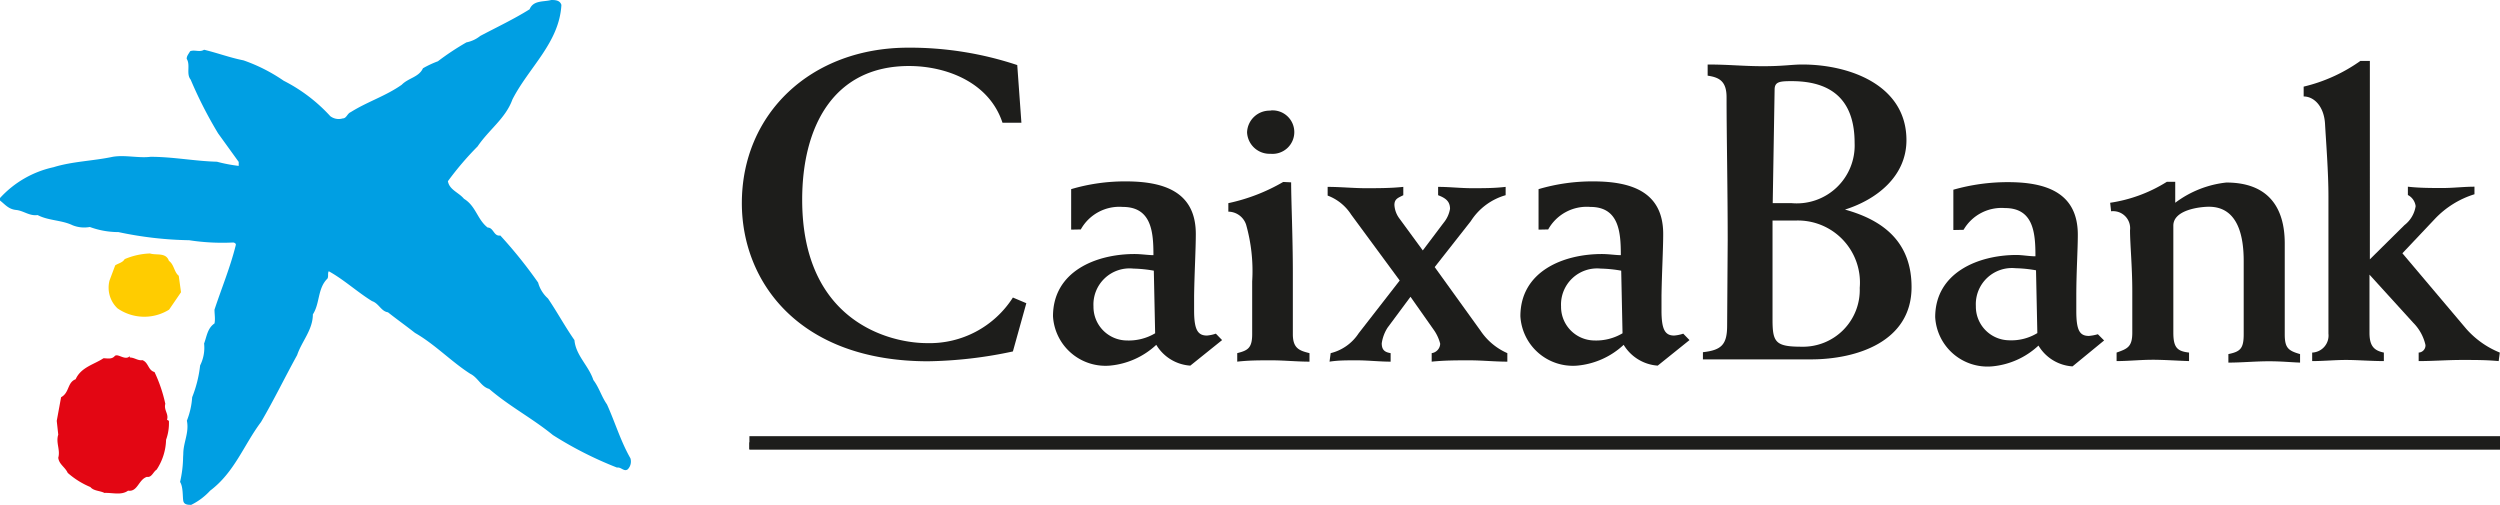
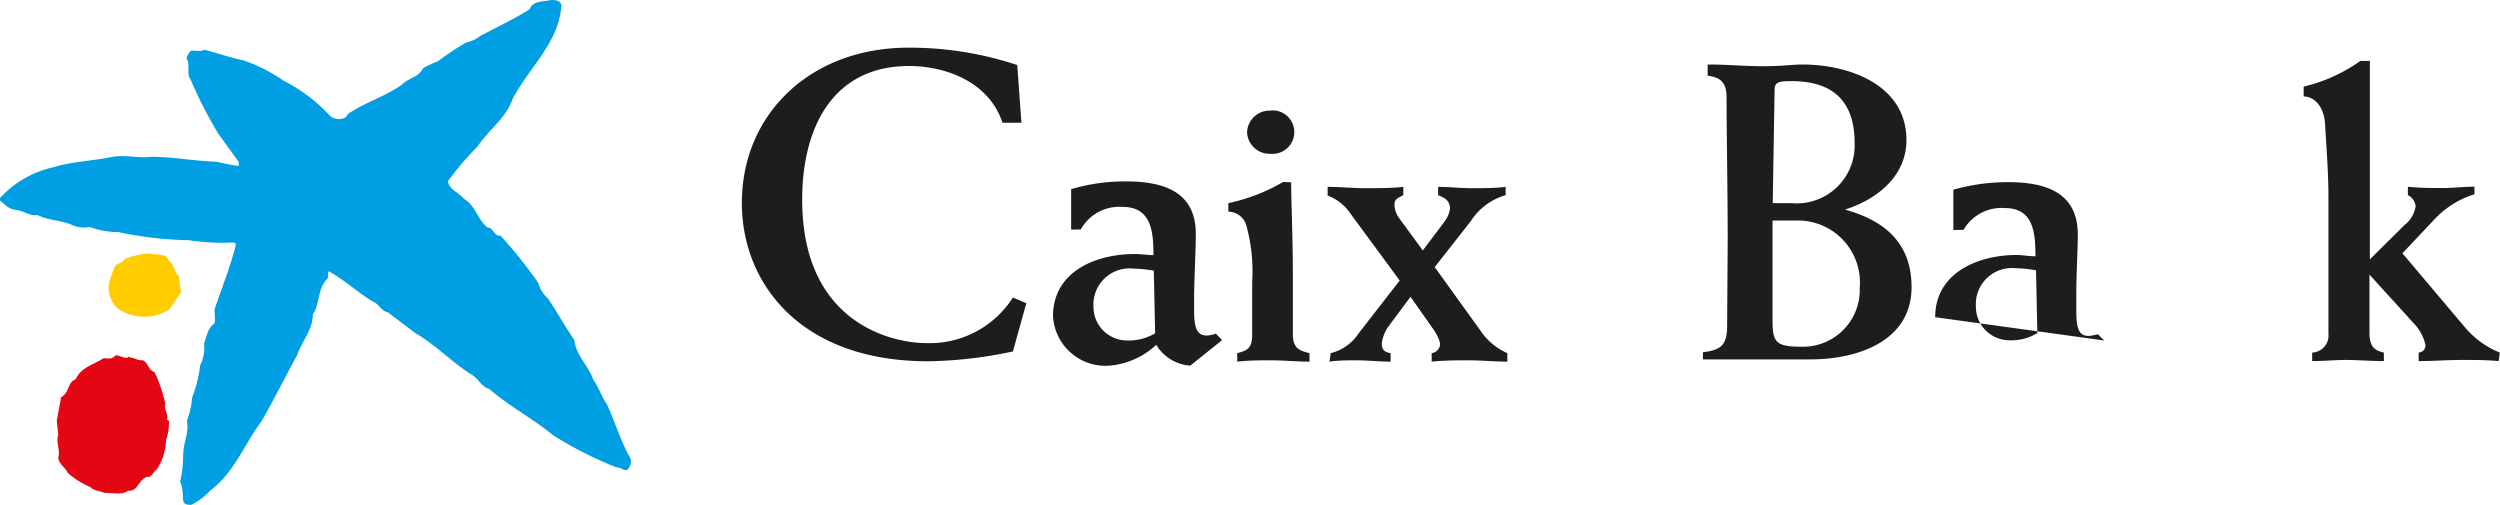
<svg xmlns="http://www.w3.org/2000/svg" viewBox="0 0 132.17 26.72">
  <defs>
    <style>.cls-1{fill:#fc0;}.cls-2{fill:#e30613;}.cls-3{fill:#009fe3;}.cls-4{fill:#1d1d1b;}</style>
  </defs>
  <g id="Capa_2" data-name="Capa 2">
    <g id="Capa_1-2" data-name="Capa 1">
      <path class="cls-1" d="M8.93,13.79c.28.2.27.59.52.79l.12.87-.63.92a2.48,2.48,0,0,1-2.73-.07,1.51,1.51,0,0,1-.42-1.47l.3-.8c.16-.11.39-.14.5-.33a3.74,3.74,0,0,1,1.34-.3c.34.11.84-.07,1,.39" />
      <path class="cls-2" d="M6.86,18.9c.25,0,.43.18.67.14.33.13.29.53.64.63a7.74,7.74,0,0,1,.57,1.68c-.09.33.19.53.09.84l.1.06a2.59,2.59,0,0,1-.15,1,3,3,0,0,1-.5,1.58c-.18.11-.26.43-.51.38-.45.14-.49.81-1,.73-.35.26-.83.1-1.25.12-.23-.12-.57-.1-.74-.31A4.3,4.3,0,0,1,3.58,25c-.14-.31-.46-.45-.5-.8.12-.42-.14-.8,0-1.22L3,22.25,3.23,21c.45-.24.32-.78.77-.95.28-.64,1-.79,1.47-1.11.2,0,.43.07.59-.11s.55.26.8,0" />
      <path class="cls-3" d="M29.68.26c-.11,2-1.73,3.31-2.59,5-.36,1-1.23,1.58-1.84,2.48a16.07,16.07,0,0,0-1.57,1.84c.08.46.57.59.85.93.63.38.7,1.09,1.25,1.52.32,0,.32.48.67.42a24.35,24.35,0,0,1,2,2.49,1.73,1.73,0,0,0,.52.84c.49.72.89,1.47,1.4,2.2.07.81.75,1.35,1,2.11.31.41.43.88.72,1.29.43.95.72,1.94,1.24,2.85a.59.59,0,0,1-.14.58c-.2.15-.35-.13-.57-.09A19.7,19.7,0,0,1,29.23,23c-1.09-.89-2.29-1.51-3.37-2.44-.42-.11-.59-.6-1-.8-1-.64-1.87-1.56-2.92-2.16-.47-.37-.95-.71-1.43-1.09-.36-.05-.48-.47-.84-.59-.78-.48-1.49-1.14-2.29-1.58-.07.11,0,.28-.07.39-.53.52-.39,1.31-.77,1.89,0,.82-.59,1.43-.83,2.15-.65,1.18-1.23,2.38-1.91,3.54-.91,1.21-1.4,2.66-2.69,3.63a3.38,3.38,0,0,1-1,.75c-.16,0-.38,0-.42-.21s0-.74-.17-1a6.1,6.1,0,0,0,.16-1.31L9.69,24c0-.61.32-1.13.19-1.76A4.12,4.12,0,0,0,10.16,21a6.47,6.47,0,0,0,.42-1.68,2.08,2.08,0,0,0,.21-1.16c.14-.36.17-.8.55-1.06.05-.24,0-.48,0-.73.38-1.15.84-2.25,1.13-3.43,0-.08-.08-.11-.14-.12A11.52,11.52,0,0,1,10,12.7a19.31,19.31,0,0,1-3.74-.43A4.35,4.35,0,0,1,4.75,12a1.65,1.65,0,0,1-.91-.09c-.58-.28-1.28-.24-1.85-.54-.44.06-.74-.23-1.14-.27s-.58-.29-.85-.5v-.13A5.38,5.38,0,0,1,2.83,8.84c1-.31,2.1-.33,3.13-.55.66-.11,1.37.08,2,0,1.19,0,2.34.23,3.51.26a8,8,0,0,0,1.15.22V8.56L11.53,7.05a22.33,22.33,0,0,1-1.45-2.84c-.25-.31,0-.77-.21-1.1,0-.16.11-.27.18-.4.24-.1.5.07.74-.08.71.17,1.37.42,2.08.56A8.91,8.91,0,0,1,15,4.27a8.63,8.63,0,0,1,2.46,1.87.73.73,0,0,0,.66.12c.2,0,.24-.26.42-.33.87-.55,1.85-.85,2.7-1.45.35-.36.91-.4,1.12-.87a5.13,5.13,0,0,1,.79-.37,14.1,14.1,0,0,1,1.51-1,1.69,1.69,0,0,0,.73-.34C26.28,1.43,27.19,1,28,.49,28.2,0,28.74.11,29.14,0c.19,0,.46,0,.54.26" />
-       <rect class="cls-4" x="39.62" y="23.06" width="92.55" height="0.36" />
-       <rect class="cls-4" x="39.62" y="23.4" width="92.55" height="0.36" />
-       <path class="cls-4" d="M103.81,12.15A2.32,2.32,0,0,1,106,11c1.52,0,1.61,1.34,1.61,2.55-.32,0-.7-.07-1-.07-2,0-4.3.92-4.3,3.29a2.77,2.77,0,0,0,3,2.6,4.14,4.14,0,0,0,2.46-1.1,2.26,2.26,0,0,0,1.8,1.1L111.24,18l-.33-.33a2.54,2.54,0,0,1-.47.09c-.49,0-.67-.29-.67-1.32v-.79c0-1.27.08-2.43.08-3.24,0-2.24-1.7-2.78-3.69-2.78a10.46,10.46,0,0,0-2.89.4v2.13Zm3.9,5.46a2.65,2.65,0,0,1-1.51.38,1.78,1.78,0,0,1-1.74-1.81,1.91,1.91,0,0,1,2.1-2,6.94,6.94,0,0,1,1.08.11Z" />
+       <path class="cls-4" d="M103.81,12.15A2.32,2.32,0,0,1,106,11c1.52,0,1.61,1.34,1.61,2.55-.32,0-.7-.07-1-.07-2,0-4.3.92-4.3,3.29L111.24,18l-.33-.33a2.54,2.54,0,0,1-.47.09c-.49,0-.67-.29-.67-1.32v-.79c0-1.27.08-2.43.08-3.24,0-2.24-1.7-2.78-3.69-2.78a10.46,10.46,0,0,0-2.89.4v2.13Zm3.9,5.46a2.65,2.65,0,0,1-1.51.38,1.78,1.78,0,0,1-1.74-1.81,1.91,1.91,0,0,1,2.1-2,6.94,6.94,0,0,1,1.08.11Z" />
      <path class="cls-4" d="M54,6.49h-1c-.71-2.16-3-3-4.94-3-4,0-5.65,3.21-5.65,7.07,0,6.48,4.68,7.58,6.59,7.58a5.22,5.22,0,0,0,4.55-2.41l.71.3-.71,2.55a22.76,22.76,0,0,1-4.48.52c-6.85,0-9.85-4.22-9.85-8.36,0-4.73,3.65-8.22,8.8-8.22a18,18,0,0,1,5.76.92Z" />
      <path class="cls-4" d="M61,14.31a6.94,6.94,0,0,0-1.08-.11,1.91,1.91,0,0,0-2.11,2A1.78,1.78,0,0,0,59.56,18a2.74,2.74,0,0,0,1.51-.38Zm-4.37-2.17V10a10,10,0,0,1,2.89-.41c2,0,3.7.54,3.7,2.78,0,.81-.07,2-.09,3.26v.78c0,1,.18,1.33.68,1.33a2,2,0,0,0,.47-.1l.33.34-1.68,1.35a2.27,2.27,0,0,1-1.8-1.1,4.14,4.14,0,0,1-2.46,1.1,2.78,2.78,0,0,1-3-2.61c0-2.37,2.27-3.29,4.31-3.29.35,0,.74.06,1,.06,0-1.2-.09-2.55-1.62-2.55a2.33,2.33,0,0,0-2.22,1.19Z" />
      <path class="cls-4" d="M67.17,5.84a1.15,1.15,0,1,1,0,2.29A1.19,1.19,0,0,1,65.93,7a1.19,1.19,0,0,1,1.24-1.15m1.09,3.79c0,.94.09,2.92.09,4.76v3.27c0,.76.36.87.88,1v.45c-.67,0-1.34-.07-2-.07s-1.21,0-1.82.07v-.45c.54-.14.79-.25.79-1V14.88a9,9,0,0,0-.32-3,1,1,0,0,0-.94-.69v-.45a9.81,9.81,0,0,0,2.9-1.12Z" />
      <path class="cls-4" d="M70.35,18.67a2.47,2.47,0,0,0,1.48-1.05L74,14.83l-2.57-3.49a2.53,2.53,0,0,0-1.24-1V9.88c.67,0,1.37.07,2,.07s1.35,0,2-.07v.44c-.27.14-.47.19-.47.52a1.32,1.32,0,0,0,.27.72l1.23,1.68,1.1-1.46a1.57,1.57,0,0,0,.34-.74c0-.42-.27-.58-.63-.72V9.88c.6,0,1.19.07,1.79.07s1.19,0,1.78-.07v.44a3.23,3.23,0,0,0-1.84,1.37l-1.91,2.43,2.42,3.36a3.29,3.29,0,0,0,1.42,1.19v.45c-.68,0-1.33-.07-2-.07s-1.33,0-2,.07v-.45a.52.52,0,0,0,.45-.5,2.24,2.24,0,0,0-.36-.76l-1.21-1.72-1.21,1.63a2.07,2.07,0,0,0-.31.83c0,.36.17.47.47.52v.45c-.59,0-1.19-.07-1.78-.07s-1,0-1.45.07Z" />
-       <path class="cls-4" d="M85.71,14.31a6.81,6.81,0,0,0-1.08-.11,1.91,1.91,0,0,0-2.1,2A1.78,1.78,0,0,0,84.27,18a2.74,2.74,0,0,0,1.51-.38Zm-4.37-2.17V10a10,10,0,0,1,2.89-.41c2,0,3.7.54,3.7,2.78,0,.81-.07,2-.09,3.26v.78c0,1,.18,1.33.67,1.33a2,2,0,0,0,.48-.1l.33.34-1.68,1.35a2.29,2.29,0,0,1-1.8-1.1,4.14,4.14,0,0,1-2.46,1.1,2.78,2.78,0,0,1-3-2.61c0-2.37,2.26-3.29,4.31-3.29.36,0,.73.06,1,.06,0-1.2-.09-2.55-1.61-2.55a2.33,2.33,0,0,0-2.23,1.19Z" />
      <path class="cls-4" d="M93.71,11.66l1.21,0a3.28,3.28,0,0,1,3.4,3.56,3,3,0,0,1-3.07,3.11c-1.38,0-1.54-.23-1.54-1.43Zm-2.4,5.55c0,1-.29,1.3-1.28,1.41V19h3.86c.31,0,.63,0,.92,0s.63,0,.92,0c2.44,0,5.33-.94,5.33-3.82,0-2.33-1.42-3.52-3.52-4.1v0c1.68-.53,3.25-1.76,3.25-3.67,0-2.91-3-4-5.51-4-.54,0-1,.09-2.06.09s-1.82-.09-2.94-.09V4c.61.09,1,.29,1,1.14,0,2,.06,4.86.06,7.55ZM93.82,4.74c0-.42.27-.45.9-.45,2.42,0,3.33,1.3,3.33,3.27a3.06,3.06,0,0,1-3.33,3.18c-.29,0-.61,0-1,0Z" />
-       <path class="cls-4" d="M111.61,11.17a.9.9,0,0,1,1,1c0,.72.12,1.93.12,3.22v2.2c0,.76-.27.85-.83,1.05v.45c.63,0,1.27-.07,1.9-.07s1.28.05,1.93.07v-.45c-.61-.07-.83-.25-.83-1.05V15.78c0-1.74,0-3,0-3.85s1.44-1,1.88-1c1.59,0,1.84,1.66,1.84,2.87v3.87c0,.76-.18.92-.81,1.05v.45c.72,0,1.42-.07,2.13-.07s1.1.05,1.66.07v-.45c-.63-.18-.81-.33-.81-1.05V12.87c0-1.9-.87-3.22-3.09-3.22A5.47,5.47,0,0,0,115,10.72c0-.38,0-.73,0-1.11h-.44a7.77,7.77,0,0,1-3,1.11Z" />
      <path class="cls-4" d="M132.16,18.64a4.73,4.73,0,0,1-1.77-1.25l-3.38-4,1.72-1.82a4.85,4.85,0,0,1,2.09-1.3V9.87c-.56,0-1.12.07-1.68.07s-1.24,0-1.84-.07v.44a.77.77,0,0,1,.41.59,1.56,1.56,0,0,1-.59,1l-1.83,1.81V3.22h-.5a8.6,8.6,0,0,1-3,1.36V5.1c.56,0,1.08.54,1.13,1.45s.18,2.53.18,3.83v7.26a.9.9,0,0,1-.86,1v.45c.61,0,1.19-.06,1.79-.06s1.33.06,2,.06v-.45c-.54-.11-.76-.37-.76-1.05V14.52h0l2.31,2.54a2.42,2.42,0,0,1,.65,1.18.38.38,0,0,1-.36.4v.45c.76,0,1.52-.06,2.28-.06s1.3,0,1.95.06Z" />
-       <rect class="cls-4" x="39.62" y="23.4" width="92.55" height="0.36" />
    </g>
  </g>
</svg>